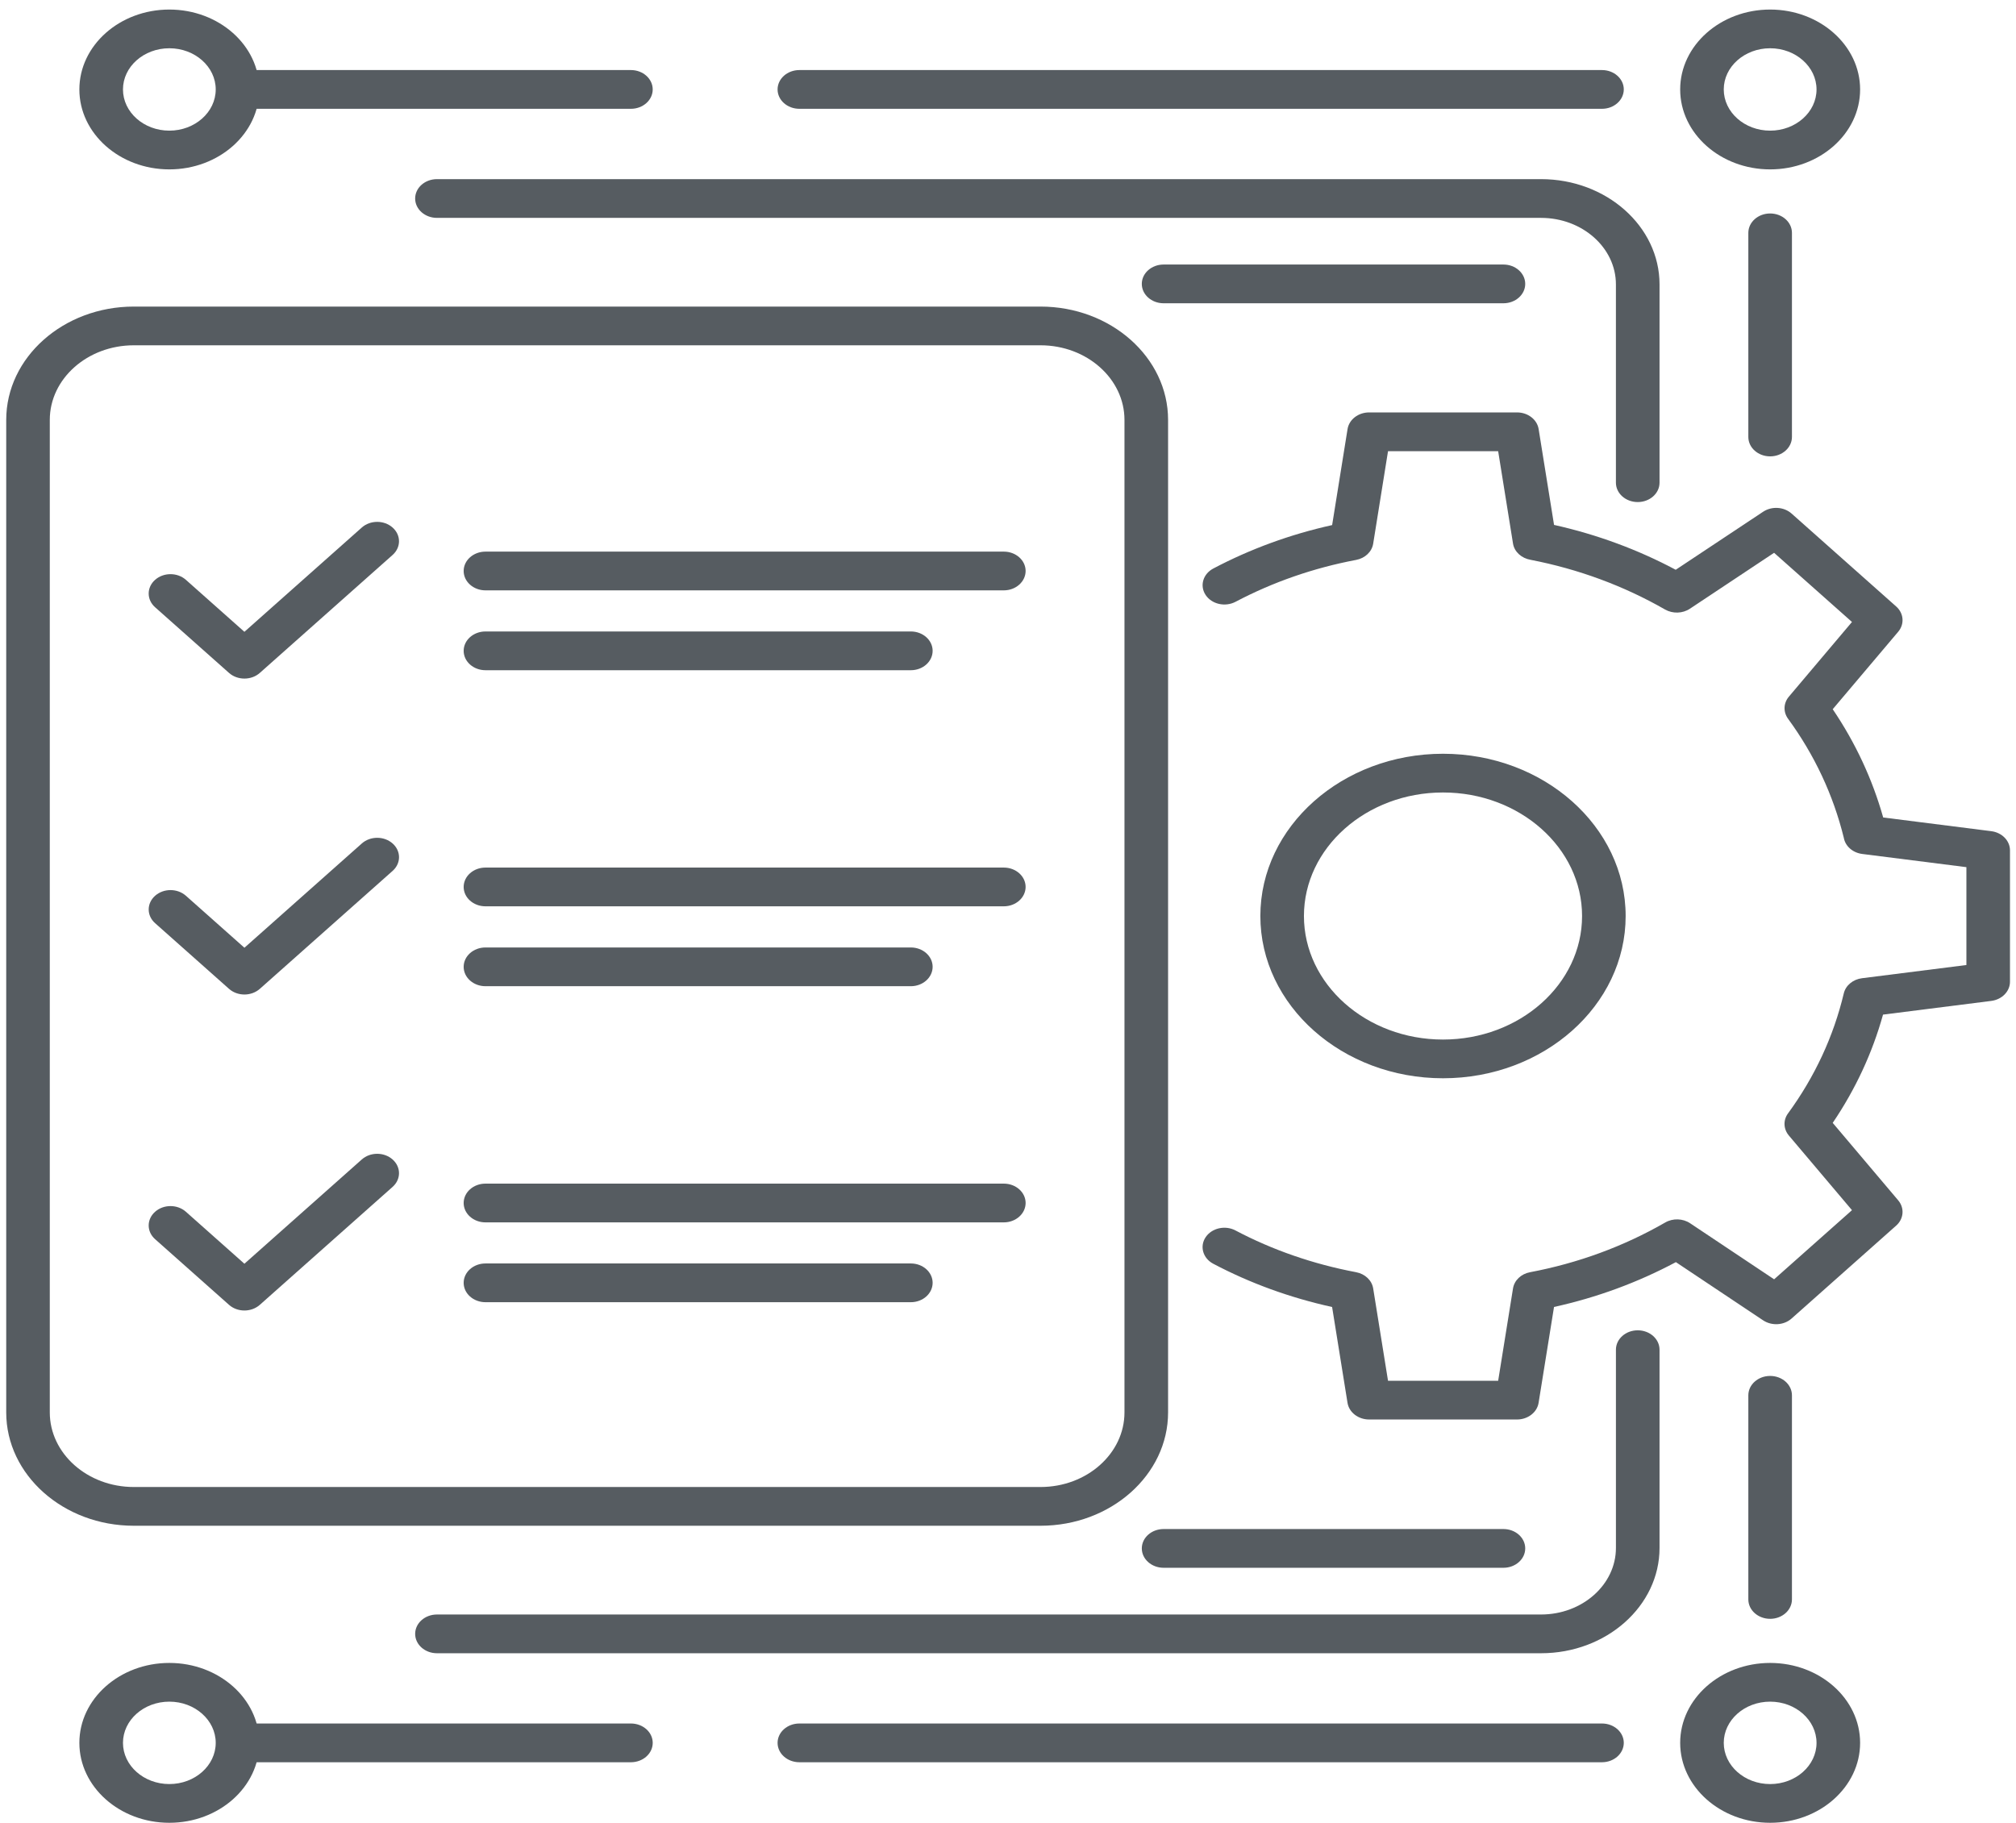
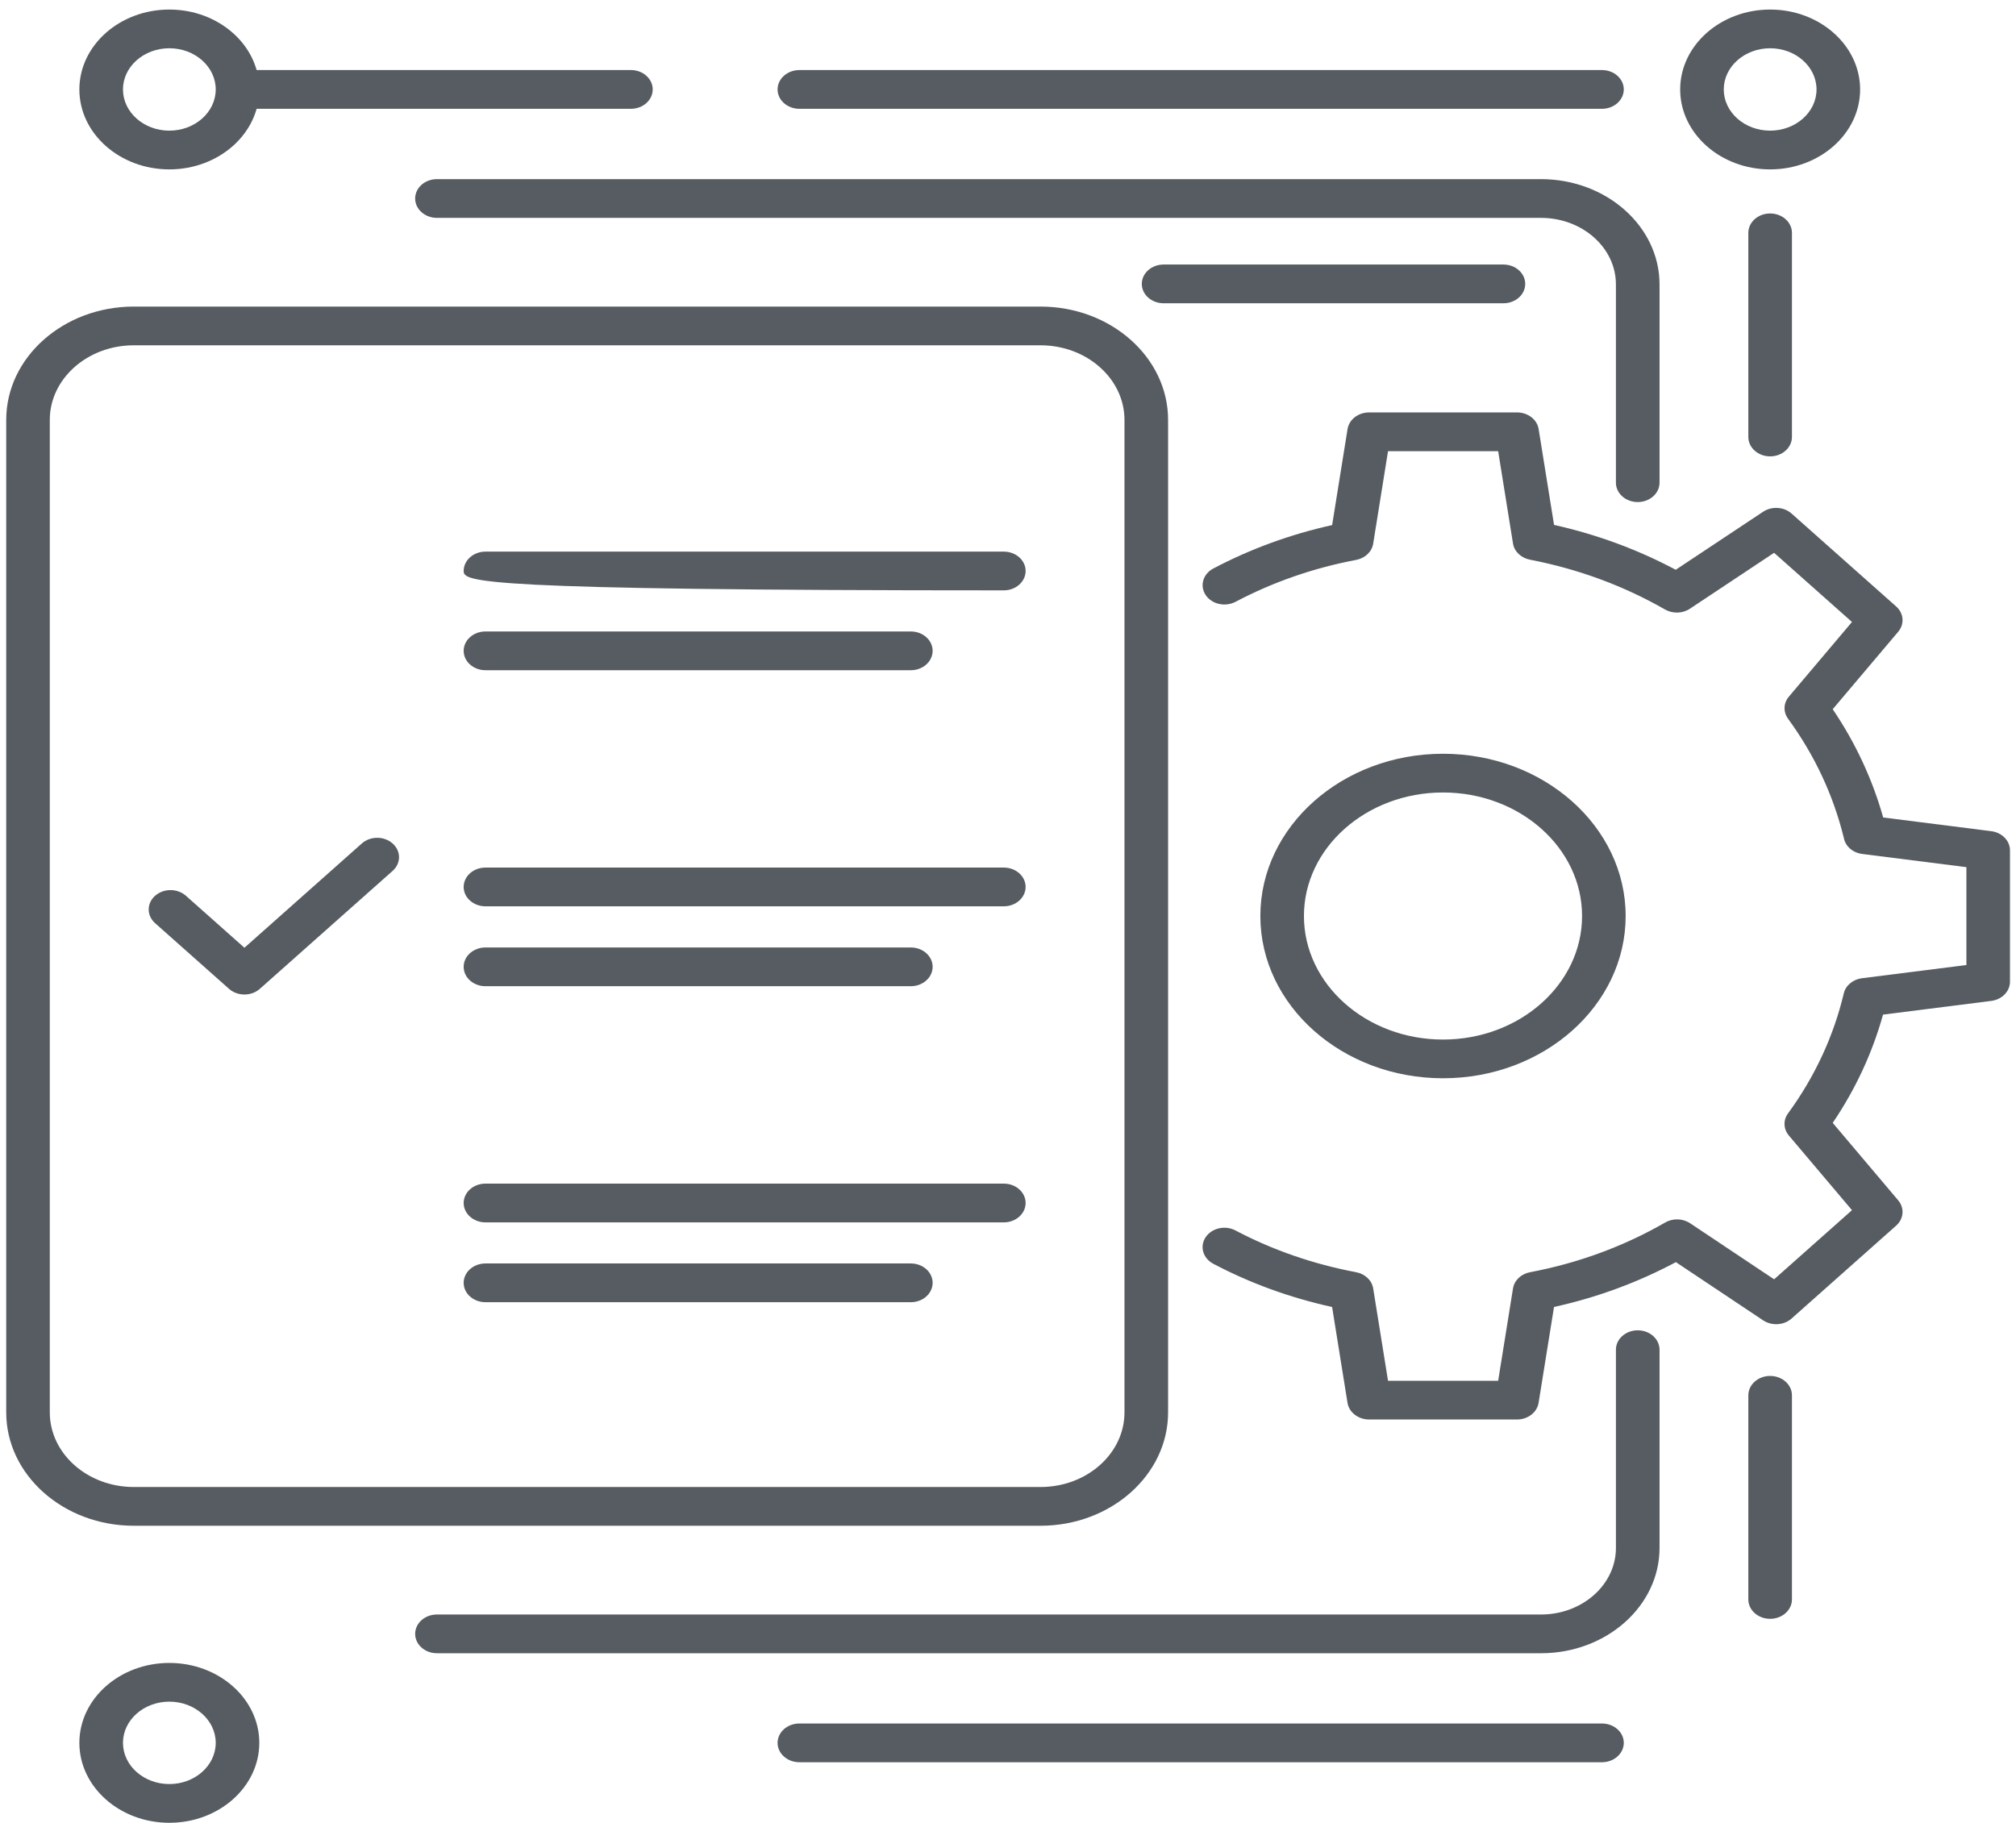
<svg xmlns="http://www.w3.org/2000/svg" width="209" height="189" viewBox="0 0 209 189" fill="none">
  <path d="M157.271 147.181H141.935C140.811 147.181 139.858 146.444 139.698 145.456L138.1 135.517C133.735 134.556 129.598 133.05 125.777 131.032C124.706 130.465 124.352 129.233 124.99 128.281C125.628 127.329 127.011 127.012 128.086 127.582C131.932 129.612 136.137 131.069 140.59 131.91C141.519 132.086 142.223 132.757 142.358 133.589L143.897 143.167H155.315L156.855 133.589C156.99 132.754 157.694 132.082 158.623 131.91C163.602 130.97 168.318 129.239 172.635 126.756C173.429 126.297 174.458 126.328 175.218 126.836L183.924 132.646L191.996 125.478L185.453 117.739C184.885 117.064 184.85 116.146 185.367 115.441C188.141 111.646 190.086 107.459 191.147 102.998C191.344 102.173 192.1 101.544 193.04 101.427L203.858 100.059V89.912L193.061 88.544C192.062 88.417 191.296 87.724 191.147 86.862C190.055 82.429 188.113 78.279 185.37 74.527C184.854 73.818 184.888 72.9 185.457 72.229L191.996 64.49L183.921 57.318L175.194 63.116C174.434 63.621 173.408 63.649 172.614 63.196C168.332 60.741 163.64 59.007 158.675 58.045C157.742 57.885 156.99 57.217 156.855 56.36L155.315 46.782H143.897L142.358 56.376C142.223 57.211 141.519 57.879 140.593 58.055C136.172 58.889 131.966 60.353 128.09 62.398C127.015 62.962 125.631 62.651 124.993 61.699C124.355 60.747 124.709 59.515 125.781 58.948C129.629 56.918 133.766 55.405 138.103 54.444L139.702 44.487C139.861 43.498 140.815 42.762 141.938 42.762H157.274C158.398 42.762 159.351 43.498 159.511 44.487L161.109 54.426C165.554 55.418 169.785 56.979 173.723 59.077L182.784 53.061C183.685 52.463 184.94 52.543 185.734 53.249L196.577 62.882C197.371 63.587 197.461 64.709 196.785 65.507L189.999 73.535C192.353 77.013 194.108 80.777 195.231 84.761L206.434 86.181C207.547 86.323 208.376 87.17 208.376 88.168V101.794C208.376 102.792 207.547 103.639 206.434 103.781L195.214 105.201C194.111 109.175 192.36 112.939 189.999 116.427L196.785 124.455C197.461 125.256 197.371 126.374 196.577 127.08L185.734 136.713C184.94 137.421 183.682 137.498 182.78 136.898L173.741 130.866C169.785 132.976 165.551 134.535 161.106 135.514L159.507 145.456C159.348 146.444 158.394 147.181 157.271 147.181Z" fill="#565C61" />
  <path d="M149.597 111.801C139.157 111.801 130.662 104.254 130.662 94.978C130.662 85.702 139.157 78.154 149.597 78.154C160.037 78.154 168.532 85.702 168.532 94.978C168.535 104.254 160.04 111.801 149.597 111.801ZM149.597 82.169C141.646 82.169 135.18 87.914 135.18 94.978C135.18 102.042 141.646 107.787 149.597 107.787C157.547 107.787 164.014 102.042 164.014 94.978C164.014 87.914 157.547 82.169 149.597 82.169Z" fill="#565C61" />
  <path d="M159.76 171.418H45.3C44.052 171.418 43.04 170.518 43.04 169.409C43.04 168.3 44.052 167.401 45.3 167.401H159.76C164.043 167.401 167.524 164.305 167.524 160.503V139.943C167.524 138.834 168.536 137.934 169.785 137.934C171.033 137.934 172.045 138.834 172.045 139.943V160.503C172.045 166.523 166.532 171.418 159.76 171.418Z" fill="#565C61" />
-   <path d="M155.86 162.557H120.632C119.384 162.557 118.372 161.657 118.372 160.548C118.372 159.439 119.384 158.54 120.632 158.54H155.86C157.109 158.54 158.121 159.439 158.121 160.548C158.121 161.66 157.109 162.557 155.86 162.557Z" fill="#565C61" />
-   <path d="M183.512 188.997C178.37 188.997 174.185 185.278 174.185 180.71C174.185 176.141 178.37 172.423 183.512 172.423C188.654 172.423 192.839 176.141 192.839 180.71C192.839 185.278 188.654 188.997 183.512 188.997ZM183.512 176.437C180.859 176.437 178.703 178.353 178.703 180.71C178.703 183.066 180.859 184.983 183.512 184.983C186.164 184.983 188.321 183.066 188.321 180.71C188.317 178.353 186.161 176.437 183.512 176.437Z" fill="#565C61" />
  <path d="M17.555 188.997C12.413 188.997 8.228 185.278 8.228 180.71C8.228 176.141 12.413 172.423 17.555 172.423C22.697 172.423 26.882 176.141 26.882 180.71C26.882 185.278 22.7 188.997 17.555 188.997ZM17.555 176.437C14.902 176.437 12.749 178.353 12.749 180.71C12.749 183.066 14.906 184.982 17.555 184.982C20.207 184.982 22.364 183.066 22.364 180.71C22.364 178.353 20.207 176.437 17.555 176.437Z" fill="#565C61" />
  <path d="M166.078 182.72H82.873C81.624 182.72 80.612 181.82 80.612 180.711C80.612 179.602 81.624 178.703 82.873 178.703H166.078C167.326 178.703 168.339 179.602 168.339 180.711C168.335 181.82 167.323 182.72 166.078 182.72Z" fill="#565C61" />
  <path d="M183.512 167.85C182.263 167.85 181.251 166.95 181.251 165.841V144.674C181.251 143.565 182.263 142.665 183.512 142.665C184.76 142.665 185.772 143.565 185.772 144.674V165.841C185.769 166.95 184.756 167.85 183.512 167.85Z" fill="#565C61" />
-   <path d="M65.407 182.72H25.259C24.011 182.72 22.998 181.82 22.998 180.711C22.998 179.602 24.011 178.703 25.259 178.703H65.407C66.656 178.703 67.668 179.602 67.668 180.711C67.668 181.82 66.656 182.72 65.407 182.72Z" fill="#565C61" />
  <path d="M169.784 52.057C168.536 52.057 167.523 51.158 167.523 50.049V29.488C167.523 25.684 164.039 22.591 159.76 22.591H45.3C44.051 22.591 43.039 21.691 43.039 20.582C43.039 19.473 44.051 18.574 45.3 18.574H159.76C166.532 18.574 172.045 23.469 172.045 29.488V50.049C172.045 51.158 171.032 52.057 169.784 52.057Z" fill="#565C61" />
  <path d="M155.86 31.445H120.632C119.384 31.445 118.371 30.546 118.371 29.436C118.371 28.328 119.384 27.428 120.632 27.428H155.86C157.108 27.428 158.121 28.328 158.121 29.436C158.121 30.546 157.108 31.445 155.86 31.445Z" fill="#565C61" />
  <path d="M183.512 17.563C178.37 17.563 174.185 13.845 174.185 9.276C174.185 4.708 178.37 0.99 183.512 0.99C188.654 0.99 192.839 4.708 192.839 9.276C192.839 13.845 188.654 17.563 183.512 17.563ZM183.512 5.004C180.859 5.004 178.703 6.92 178.703 9.273C178.703 11.63 180.859 13.546 183.512 13.546C186.164 13.546 188.321 11.63 188.321 9.273C188.317 6.92 186.161 5.004 183.512 5.004Z" fill="#565C61" />
  <path d="M17.555 17.563C12.413 17.563 8.228 13.845 8.228 9.276C8.228 4.708 12.413 0.99 17.555 0.99C22.697 0.99 26.882 4.708 26.882 9.276C26.882 13.845 22.701 17.563 17.555 17.563ZM17.555 5.004C14.903 5.004 12.749 6.92 12.749 9.273C12.749 11.63 14.906 13.546 17.555 13.546C20.208 13.546 22.364 11.63 22.364 9.273C22.364 6.92 20.208 5.004 17.555 5.004Z" fill="#565C61" />
  <path d="M166.078 11.281H82.873C81.624 11.281 80.612 10.382 80.612 9.273C80.612 8.164 81.624 7.264 82.873 7.264H166.078C167.326 7.264 168.339 8.164 168.339 9.273C168.335 10.382 167.323 11.281 166.078 11.281Z" fill="#565C61" />
  <path d="M183.512 47.319C182.263 47.319 181.251 46.419 181.251 45.31V24.143C181.251 23.034 182.263 22.134 183.512 22.134C184.76 22.134 185.772 23.034 185.772 24.143V45.31C185.769 46.419 184.756 47.319 183.512 47.319Z" fill="#565C61" />
  <path d="M65.406 11.281H25.258C24.01 11.281 22.998 10.382 22.998 9.273C22.998 8.164 24.01 7.264 25.258 7.264H65.406C66.655 7.264 67.667 8.164 67.667 9.273C67.667 10.382 66.655 11.281 65.406 11.281Z" fill="#565C61" />
  <path d="M107.872 158.199H13.869C6.577 158.199 0.645 152.925 0.645 146.449V43.537C0.645 37.059 6.577 31.788 13.869 31.788H107.872C115.164 31.788 121.096 37.059 121.096 43.537V146.446C121.096 152.925 115.164 158.199 107.872 158.199ZM13.869 35.802C9.07 35.802 5.162 39.271 5.162 43.537V146.446C5.162 150.71 9.067 154.182 13.869 154.182H107.872C112.671 154.182 116.575 150.713 116.575 146.446V43.537C116.575 39.274 112.671 35.802 107.872 35.802H13.869Z" fill="#565C61" />
  <path d="M104.066 126.743H50.329C49.081 126.743 48.068 125.843 48.068 124.734C48.068 123.625 49.081 122.725 50.329 122.725H104.066C105.314 122.725 106.327 123.625 106.327 124.734C106.323 125.843 105.311 126.743 104.066 126.743Z" fill="#565C61" />
  <path d="M94.427 135.02H50.329C49.081 135.02 48.068 134.121 48.068 133.012C48.068 131.903 49.081 131.003 50.329 131.003H94.427C95.675 131.003 96.687 131.903 96.687 133.012C96.684 134.121 95.675 135.02 94.427 135.02Z" fill="#565C61" />
-   <path d="M25.338 135.881C24.759 135.881 24.18 135.684 23.74 135.292L16.077 128.484C15.193 127.699 15.193 126.429 16.077 125.644C16.961 124.858 18.39 124.858 19.274 125.644L25.338 131.032L37.505 120.222C38.389 119.436 39.818 119.436 40.702 120.222C41.586 121.007 41.586 122.277 40.702 123.062L26.937 135.292C26.493 135.684 25.918 135.881 25.338 135.881Z" fill="#565C61" />
  <path d="M104.065 93.972H50.329C49.08 93.972 48.068 93.073 48.068 91.964C48.068 90.855 49.08 89.955 50.329 89.955H104.065C105.314 89.955 106.326 90.855 106.326 91.964C106.323 93.073 105.31 93.972 104.065 93.972Z" fill="#565C61" />
  <path d="M94.426 102.256H50.329C49.08 102.256 48.068 101.356 48.068 100.247C48.068 99.138 49.08 98.239 50.329 98.239H94.426C95.674 98.239 96.687 99.138 96.687 100.247C96.683 101.356 95.674 102.256 94.426 102.256Z" fill="#565C61" />
  <path d="M25.34 103.117C24.761 103.117 24.182 102.92 23.741 102.528L16.079 95.72C15.194 94.934 15.194 93.665 16.079 92.88C16.963 92.094 18.391 92.094 19.276 92.88L25.34 98.268L37.507 87.458C38.391 86.672 39.819 86.672 40.704 87.458C41.588 88.243 41.588 89.513 40.704 90.298L26.938 102.528C26.494 102.92 25.919 103.117 25.34 103.117Z" fill="#565C61" />
-   <path d="M104.066 61.212H50.329C49.081 61.212 48.068 60.312 48.068 59.203C48.068 58.094 49.081 57.195 50.329 57.195H104.066C105.314 57.195 106.327 58.094 106.327 59.203C106.323 60.312 105.311 61.212 104.066 61.212Z" fill="#565C61" />
+   <path d="M104.066 61.212C49.081 61.212 48.068 60.312 48.068 59.203C48.068 58.094 49.081 57.195 50.329 57.195H104.066C105.314 57.195 106.327 58.094 106.327 59.203C106.323 60.312 105.311 61.212 104.066 61.212Z" fill="#565C61" />
  <path d="M94.427 69.492H50.329C49.081 69.492 48.068 68.592 48.068 67.483C48.068 66.374 49.081 65.474 50.329 65.474H94.427C95.675 65.474 96.687 66.374 96.687 67.483C96.684 68.595 95.675 69.492 94.427 69.492Z" fill="#565C61" />
-   <path d="M25.338 70.359C24.759 70.359 24.18 70.162 23.74 69.77L16.077 62.962C15.193 62.176 15.193 60.907 16.077 60.122C16.961 59.336 18.39 59.336 19.274 60.122L25.338 65.51L37.505 54.7C38.389 53.914 39.818 53.914 40.702 54.7C41.586 55.485 41.586 56.755 40.702 57.54L26.937 69.77C26.493 70.165 25.918 70.359 25.338 70.359Z" fill="#565C61" />
</svg>